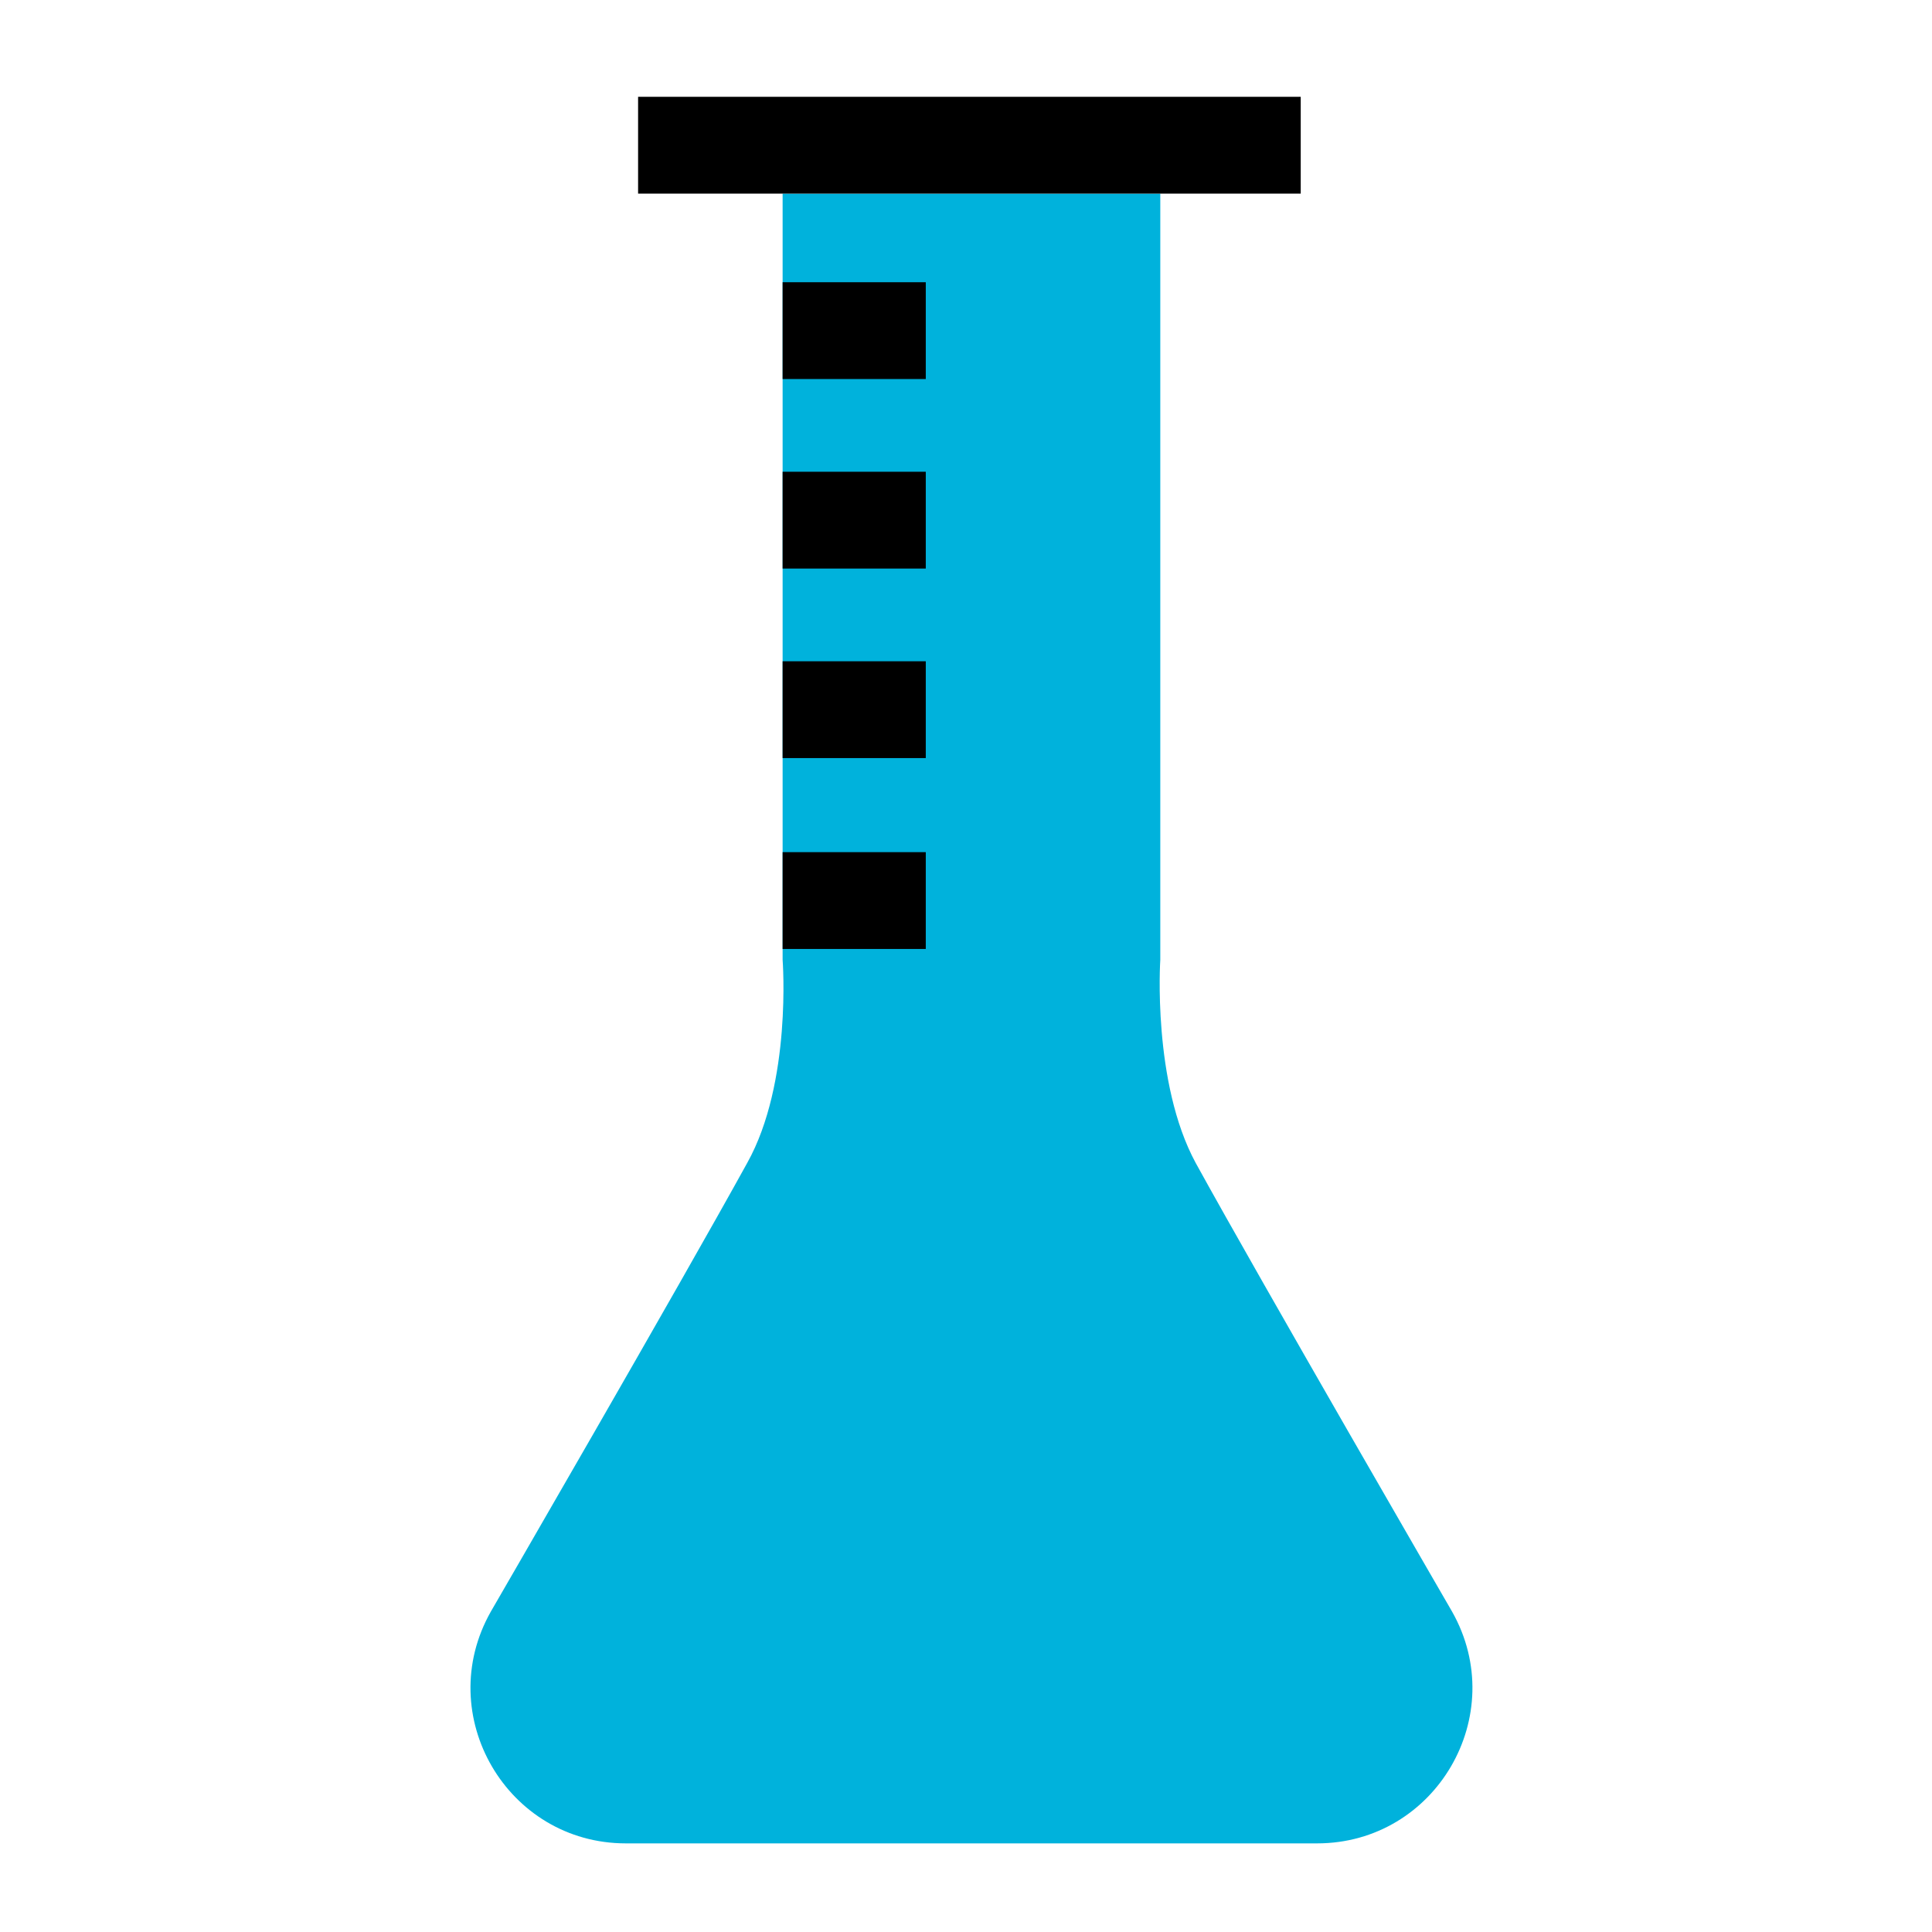
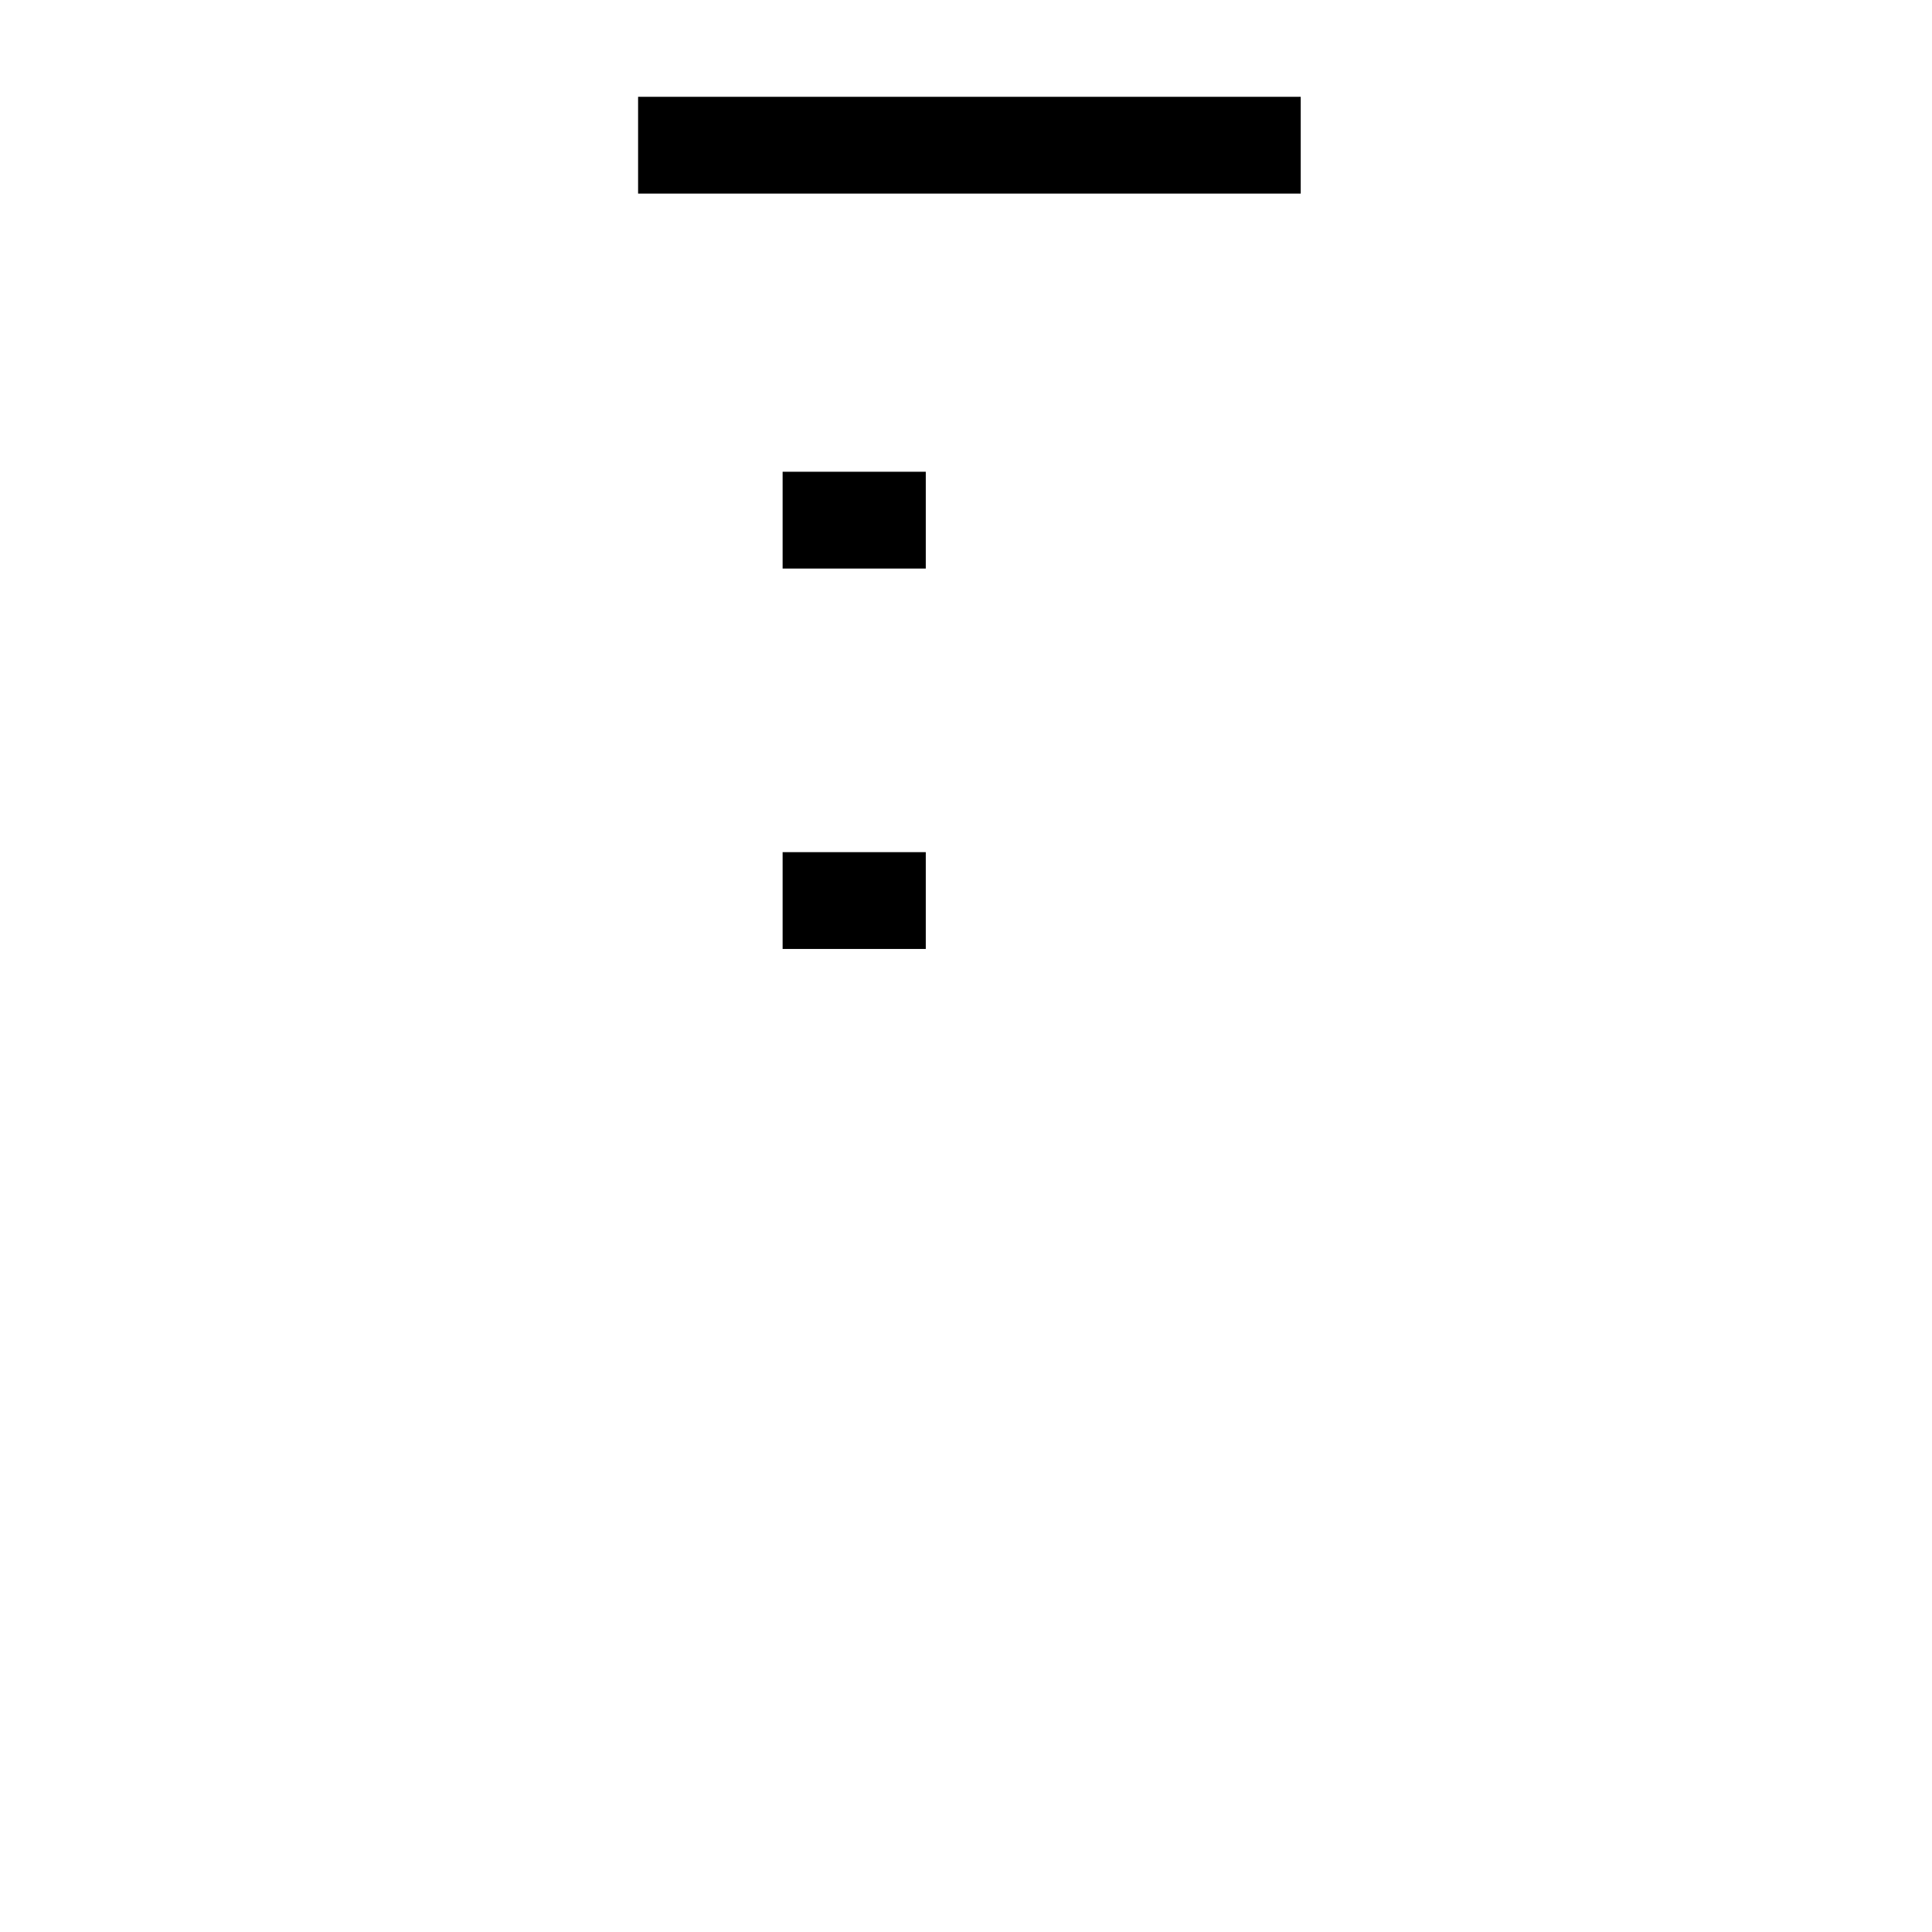
<svg xmlns="http://www.w3.org/2000/svg" version="1.1" id="abrasion" x="0px" y="0px" viewBox="0 0 141.7 141.7" style="enable-background:new 0 0 141.7 141.7;" xml:space="preserve">
  <style type="text/css">
	.st0{fill:#00B2DC;}
</style>
-   <path class="st0" d="M85.1,14.2v56.2c0,0-0.6,9,2.6,14.9c4.9,8.9,18.8,32.9,18.8,32.9c4.3,7.6-1.2,17-9.9,17H45.9  c-8.7,0-14.2-9.4-9.9-17c0,0,13.9-24,18.8-32.9c3.3-5.9,2.6-14.9,2.6-14.9V14.2H85.1z" />
  <rect x="46.8" y="7.1" width="48.6" height="7.1" />
-   <rect x="57.4" y="20.7" width="10.5" height="7.1" />
  <rect x="57.4" y="34.6" width="10.5" height="7.1" />
-   <rect x="57.4" y="48.5" width="10.5" height="7.1" />
  <rect x="57.4" y="62.5" width="10.5" height="7.1" />
</svg>